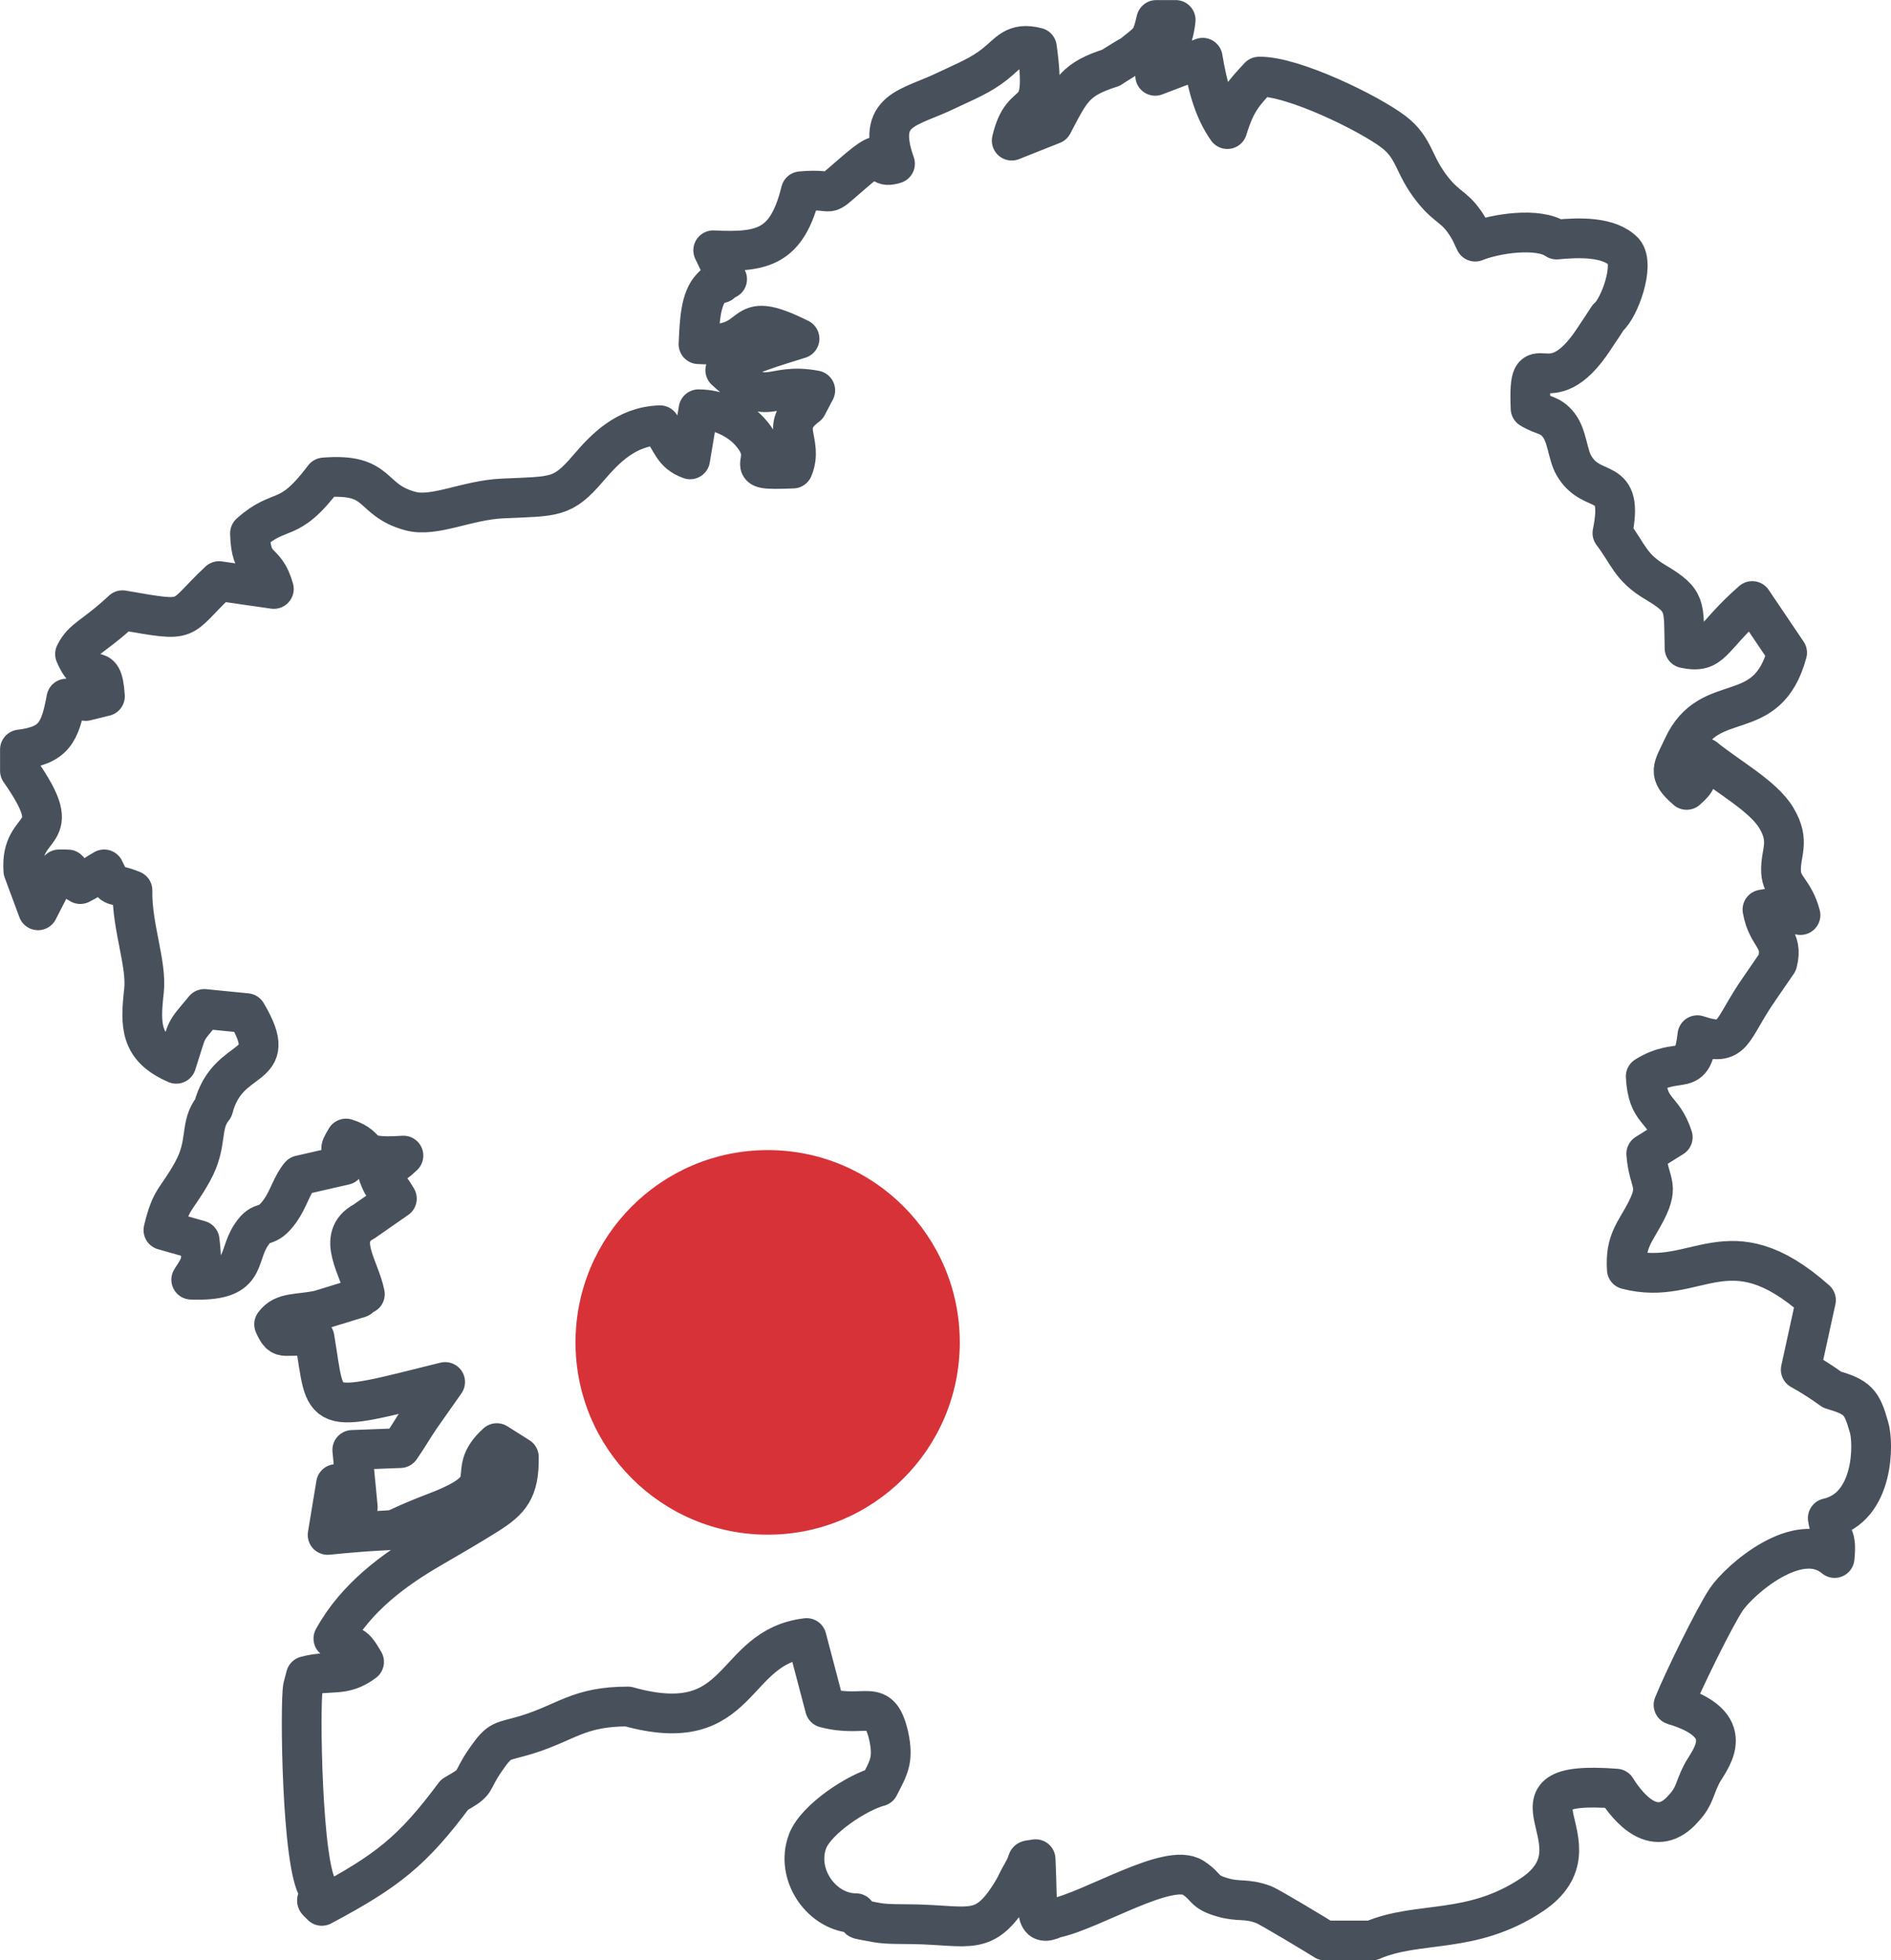
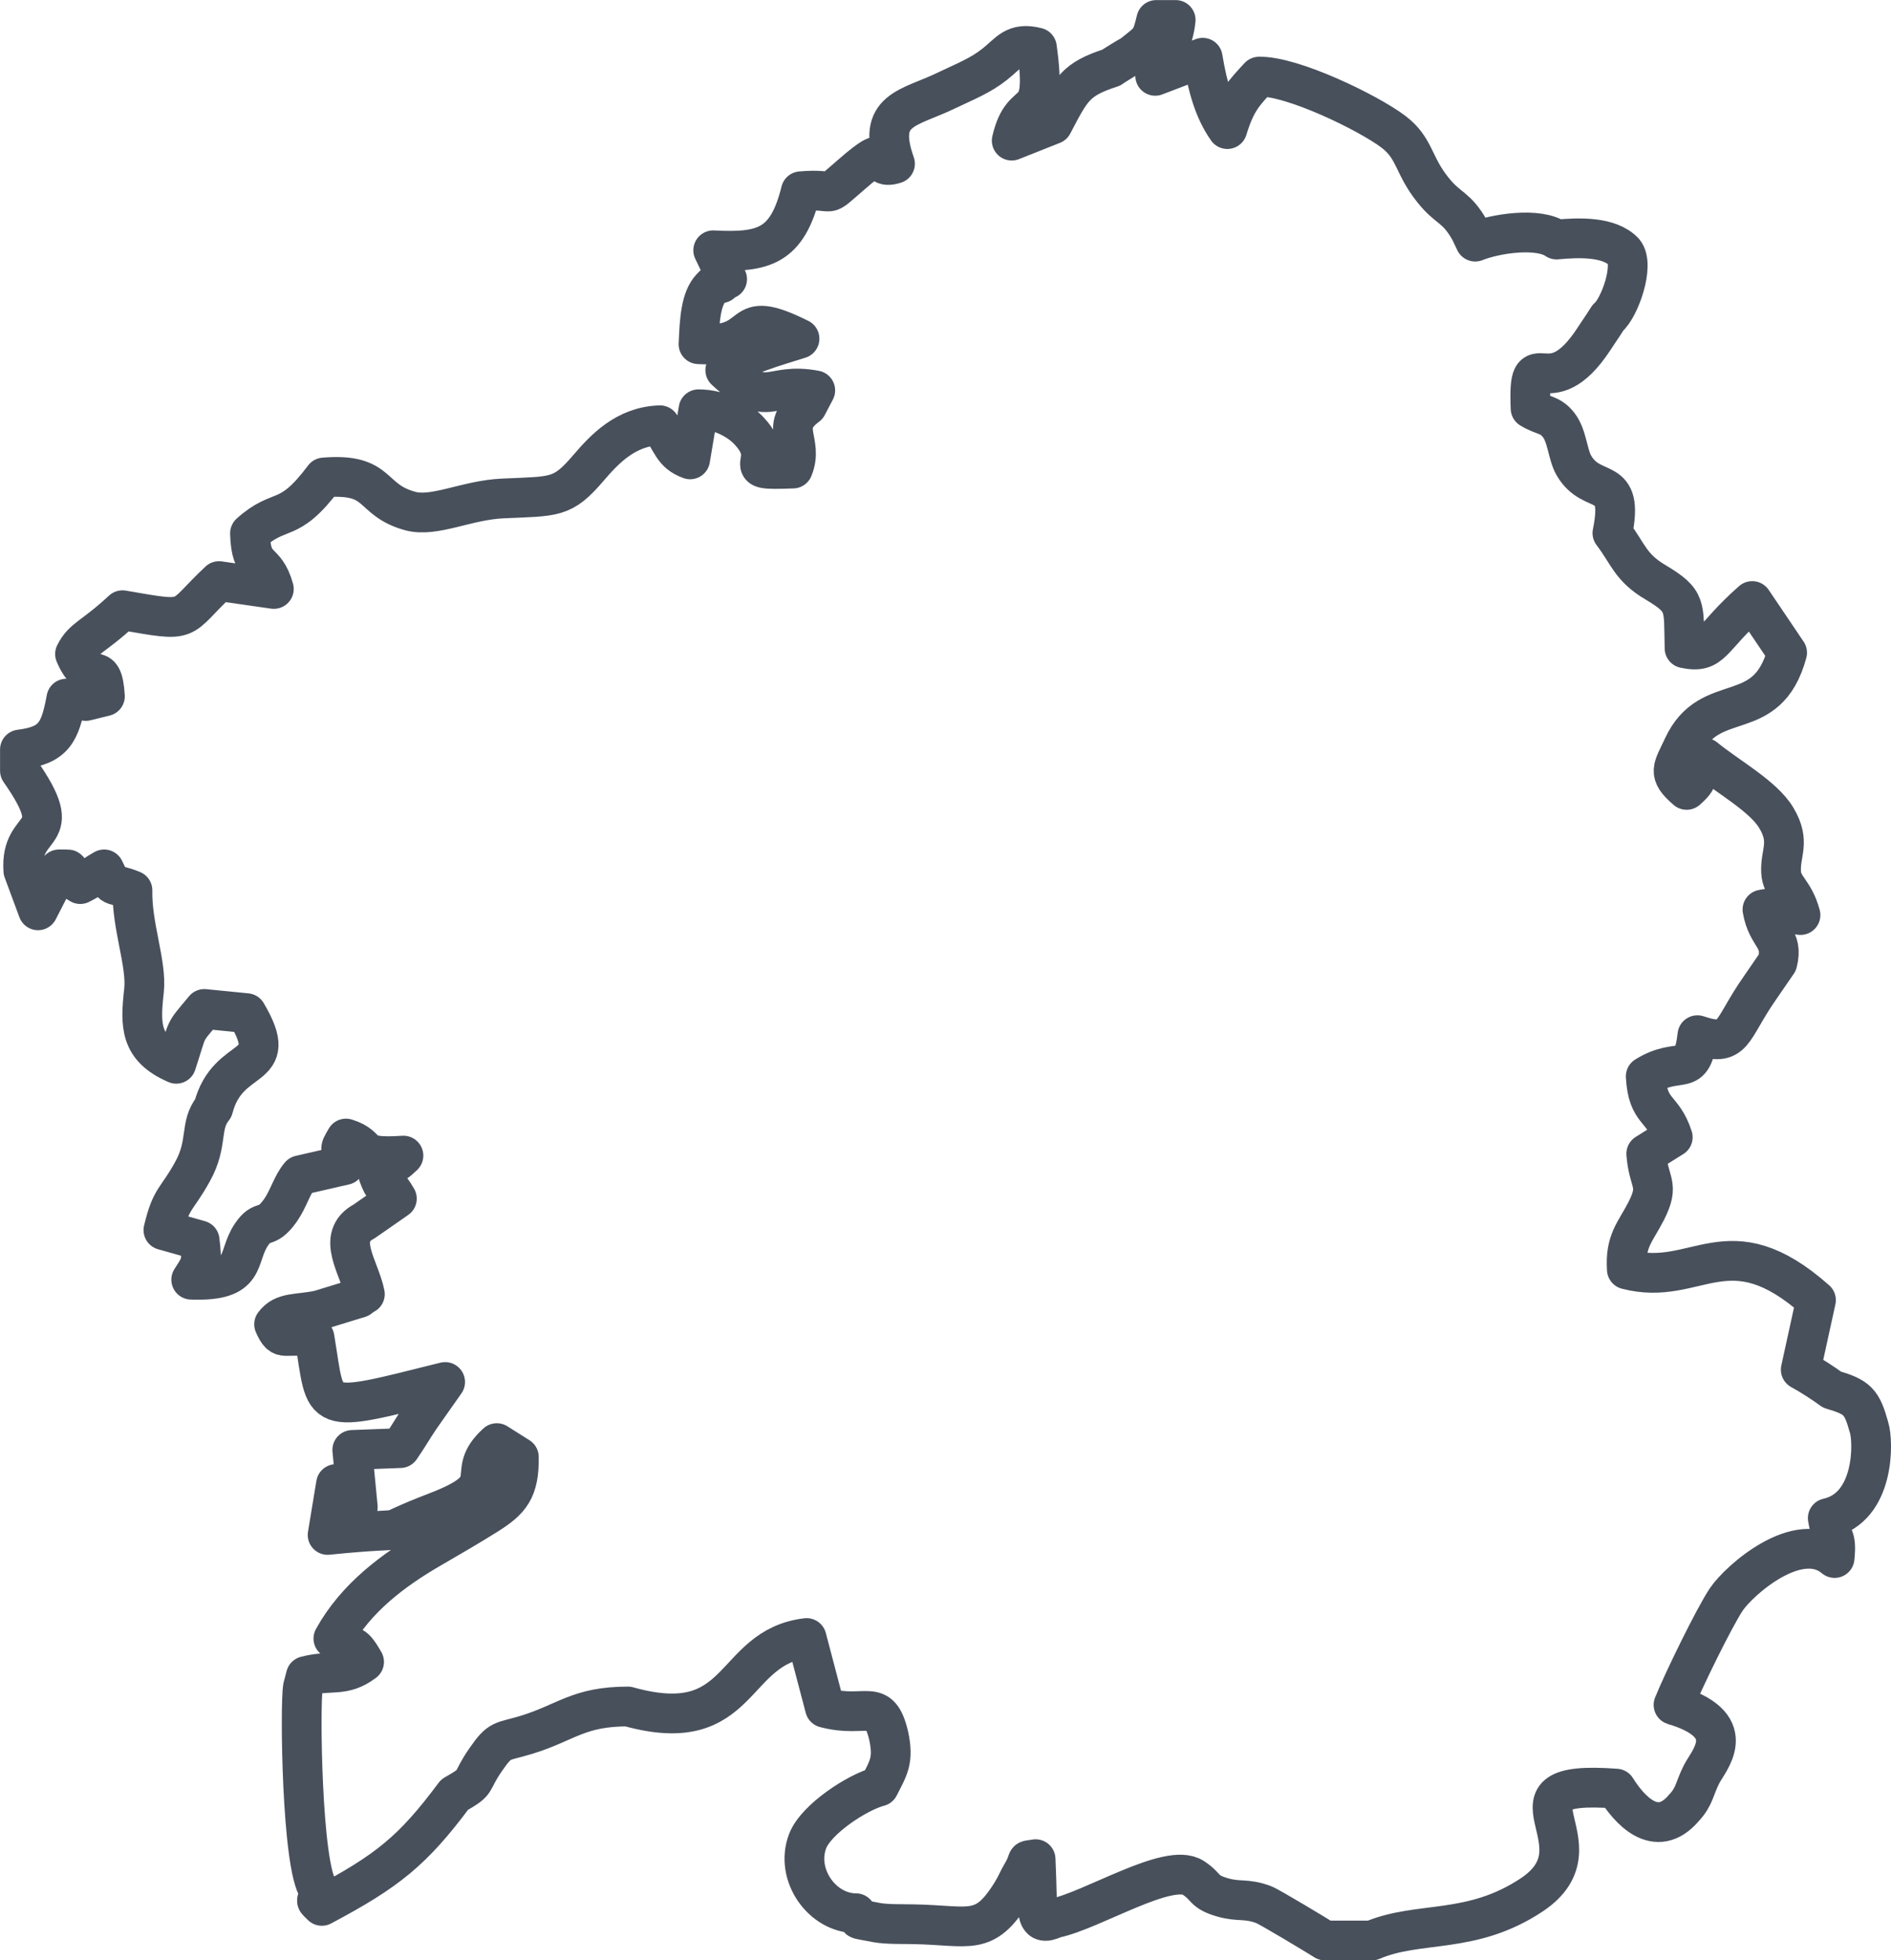
<svg xmlns="http://www.w3.org/2000/svg" xml:space="preserve" width="26.513mm" height="27.481mm" version="1.1" style="shape-rendering:geometricPrecision; text-rendering:geometricPrecision; image-rendering:optimizeQuality; fill-rule:evenodd; clip-rule:evenodd" viewBox="0 0 7209 7472">
  <defs>
    <style type="text/css">
   
    .str0 {stroke:#48505C;stroke-width:151.562;stroke-linecap:round;stroke-linejoin:round}
    .fil0 {fill:none;fill-rule:nonzero}
    .fil1 {fill:#D63237;fill-rule:nonzero}
   
  </style>
  </defs>
  <g id="Capa_x0020_1">
    <path class="fil0 str0" d="M3077 1547c-110,81 -11,134 -54,239 -230,9 -50,-16 -165,-141 -40,-45 -116,-85 -195,-85l-32 191c-67,-24 -68,-66 -115,-130 -131,4 -212,92 -273,163 -99,116 -127,107 -326,116 -138,6 -261,73 -353,48 -158,-43 -109,-146 -329,-128 -138,184 -164,107 -282,213 4,148 57,90 91,212l-209 -30c-161,151 -96,158 -368,111 -113,105 -150,105 -181,167 58,137 104,4 114,161l-73 18c0,0 -73,-9 -74,-9 -24,129 -47,178 -177,194l0 81c189,270 -1,185 13,381l56 151 80 -156c86,0 -26,-5 81,56 62,-32 30,-21 91,-56 39,81 22,45 108,80 -3,137 55,279 44,382 -15,133 -16,219 123,279 49,-149 25,-110 107,-209l161 16c137,232 -70,143 -127,362 -54,67 -18,132 -79,242 -62,112 -81,97 -111,223l138 39c10,85 8,89 -32,150 220,8 170,-83 229,-171 44,-66 55,-14 111,-93 32,-46 44,-98 75,-134l170 -39c-6,-81 -29,-43 5,-101 103,32 28,78 219,65 -25,23 -5,6 -42,35 -15,12 -29,20 -53,40 34,88 12,-10 70,89l-125 87c-111,59 -17,176 3,277 -5,4 -14,2 -17,9 -2,8 -12,7 -16,9l-140 43c-82,18 -137,5 -173,54 32,73 36,29 154,51 49,292 1,293 498,169l-95 135c-33,49 -44,71 -76,117l-183 7 21 218 -83 -88 -32 194c377,-38 146,15 418,-89 269,-104 92,-139 227,-261l84 53c2,126 -34,165 -119,219 -67,42 -134,81 -215,128 -142,82 -287,189 -373,345 77,50 67,2 117,89 -79,60 -128,29 -222,54l-11 42c-12,65 -5,683 59,771 1,61 -20,29 13,63 250,-133 346,-209 506,-424 95,-54 54,-40 119,-134 56,-81 60,-65 155,-94 153,-47 198,-108 387,-108 443,124 387,-226 681,-261l70 266c158,42 207,-45 243,107 20,94 -1,122 -37,193 -81,21 -239,123 -272,208 -49,128 55,275 184,275 31,31 -28,15 81,36 40,7 98,5 139,6 216,4 269,49 374,-121 18,-29 23,-46 41,-76 34,-59 2,-42 50,-51 10,203 -8,262 73,225 142,-29 435,-215 528,-154 55,36 36,53 113,75 63,18 87,2 155,27 22,8 214,124 234,137l179 0c179,-77 379,-20 611,-175 288,-194 -172,-441 320,-404 46,74 151,201 259,73 41,-44 39,-73 67,-128 25,-50 149,-179 -88,-258 -5,-2 -13,-3 -19,-6 37,-92 155,-333 201,-402 49,-73 276,-274 413,-158 9,-91 -11,-63 -26,-152 180,-40 175,-292 157,-347 -27,-97 -43,-114 -141,-143 -31,-23 -82,-56 -119,-76l58 -265c-336,-298 -453,-47 -721,-117 -7,-110 32,-141 74,-223 53,-105 9,-102 0,-218l101 -63c-38,-118 -95,-90 -103,-232 132,-82 177,14 197,-157 145,48 122,-14 239,-181l66 -96c24,-95 -39,-97 -57,-202 93,-17 42,8 145,21 -25,-93 -71,-104 -74,-164 -4,-74 37,-114 -18,-206 -49,-83 -185,-157 -273,-229 -58,74 0,62 -69,122 -76,-65 -52,-81 -14,-164 103,-224 320,-74 397,-359l-133 -197c-163,143 -149,203 -258,180 -4,-163 10,-179 -110,-251 -97,-57 -104,-108 -165,-188 47,-231 -76,-135 -147,-258 -24,-41 -25,-112 -58,-154 -33,-42 -58,-33 -107,-63 -11,-277 64,8 243,-267 20,-31 9,-13 30,-45l22 -34c44,-36 103,-201 61,-251 -56,-59 -171,-55 -257,-47 -69,-48 -233,-23 -310,8l-20 -42c-53,-94 -82,-80 -142,-156 -76,-95 -67,-158 -150,-221 -95,-72 -385,-213 -512,-210 -58,63 -88,92 -121,200 -50,-71 -75,-158 -94,-272l-181 69c28,-74 69,-123 78,-213l-74 0c-17,71 -21,77 -72,117 -33,27 -18,13 -56,37 -22,14 -33,20 -44,28 -137,44 -152,81 -223,216l-156 62c44,-191 139,-47 96,-355 -86,-22 -105,20 -161,64 -54,43 -111,65 -180,98 -147,72 -275,70 -200,281 -99,32 2,-106 -167,42 -115,99 -45,50 -192,63 -52,211 -142,235 -334,225l53 110c-9,4 -18,1 -20,8 -7,24 0,-19 -40,24 -41,43 -45,124 -49,216 252,15 126,-150 385,-21 -86,28 -223,63 -283,120 165,153 165,43 343,77l-31 59z" />
-     <path class="fil1" d="M3659 5117c0,-405 -328,-733 -732,-733 -405,0 -733,328 -733,733 0,405 328,733 733,733 404,0 732,-328 732,-733z" />
  </g>
</svg>